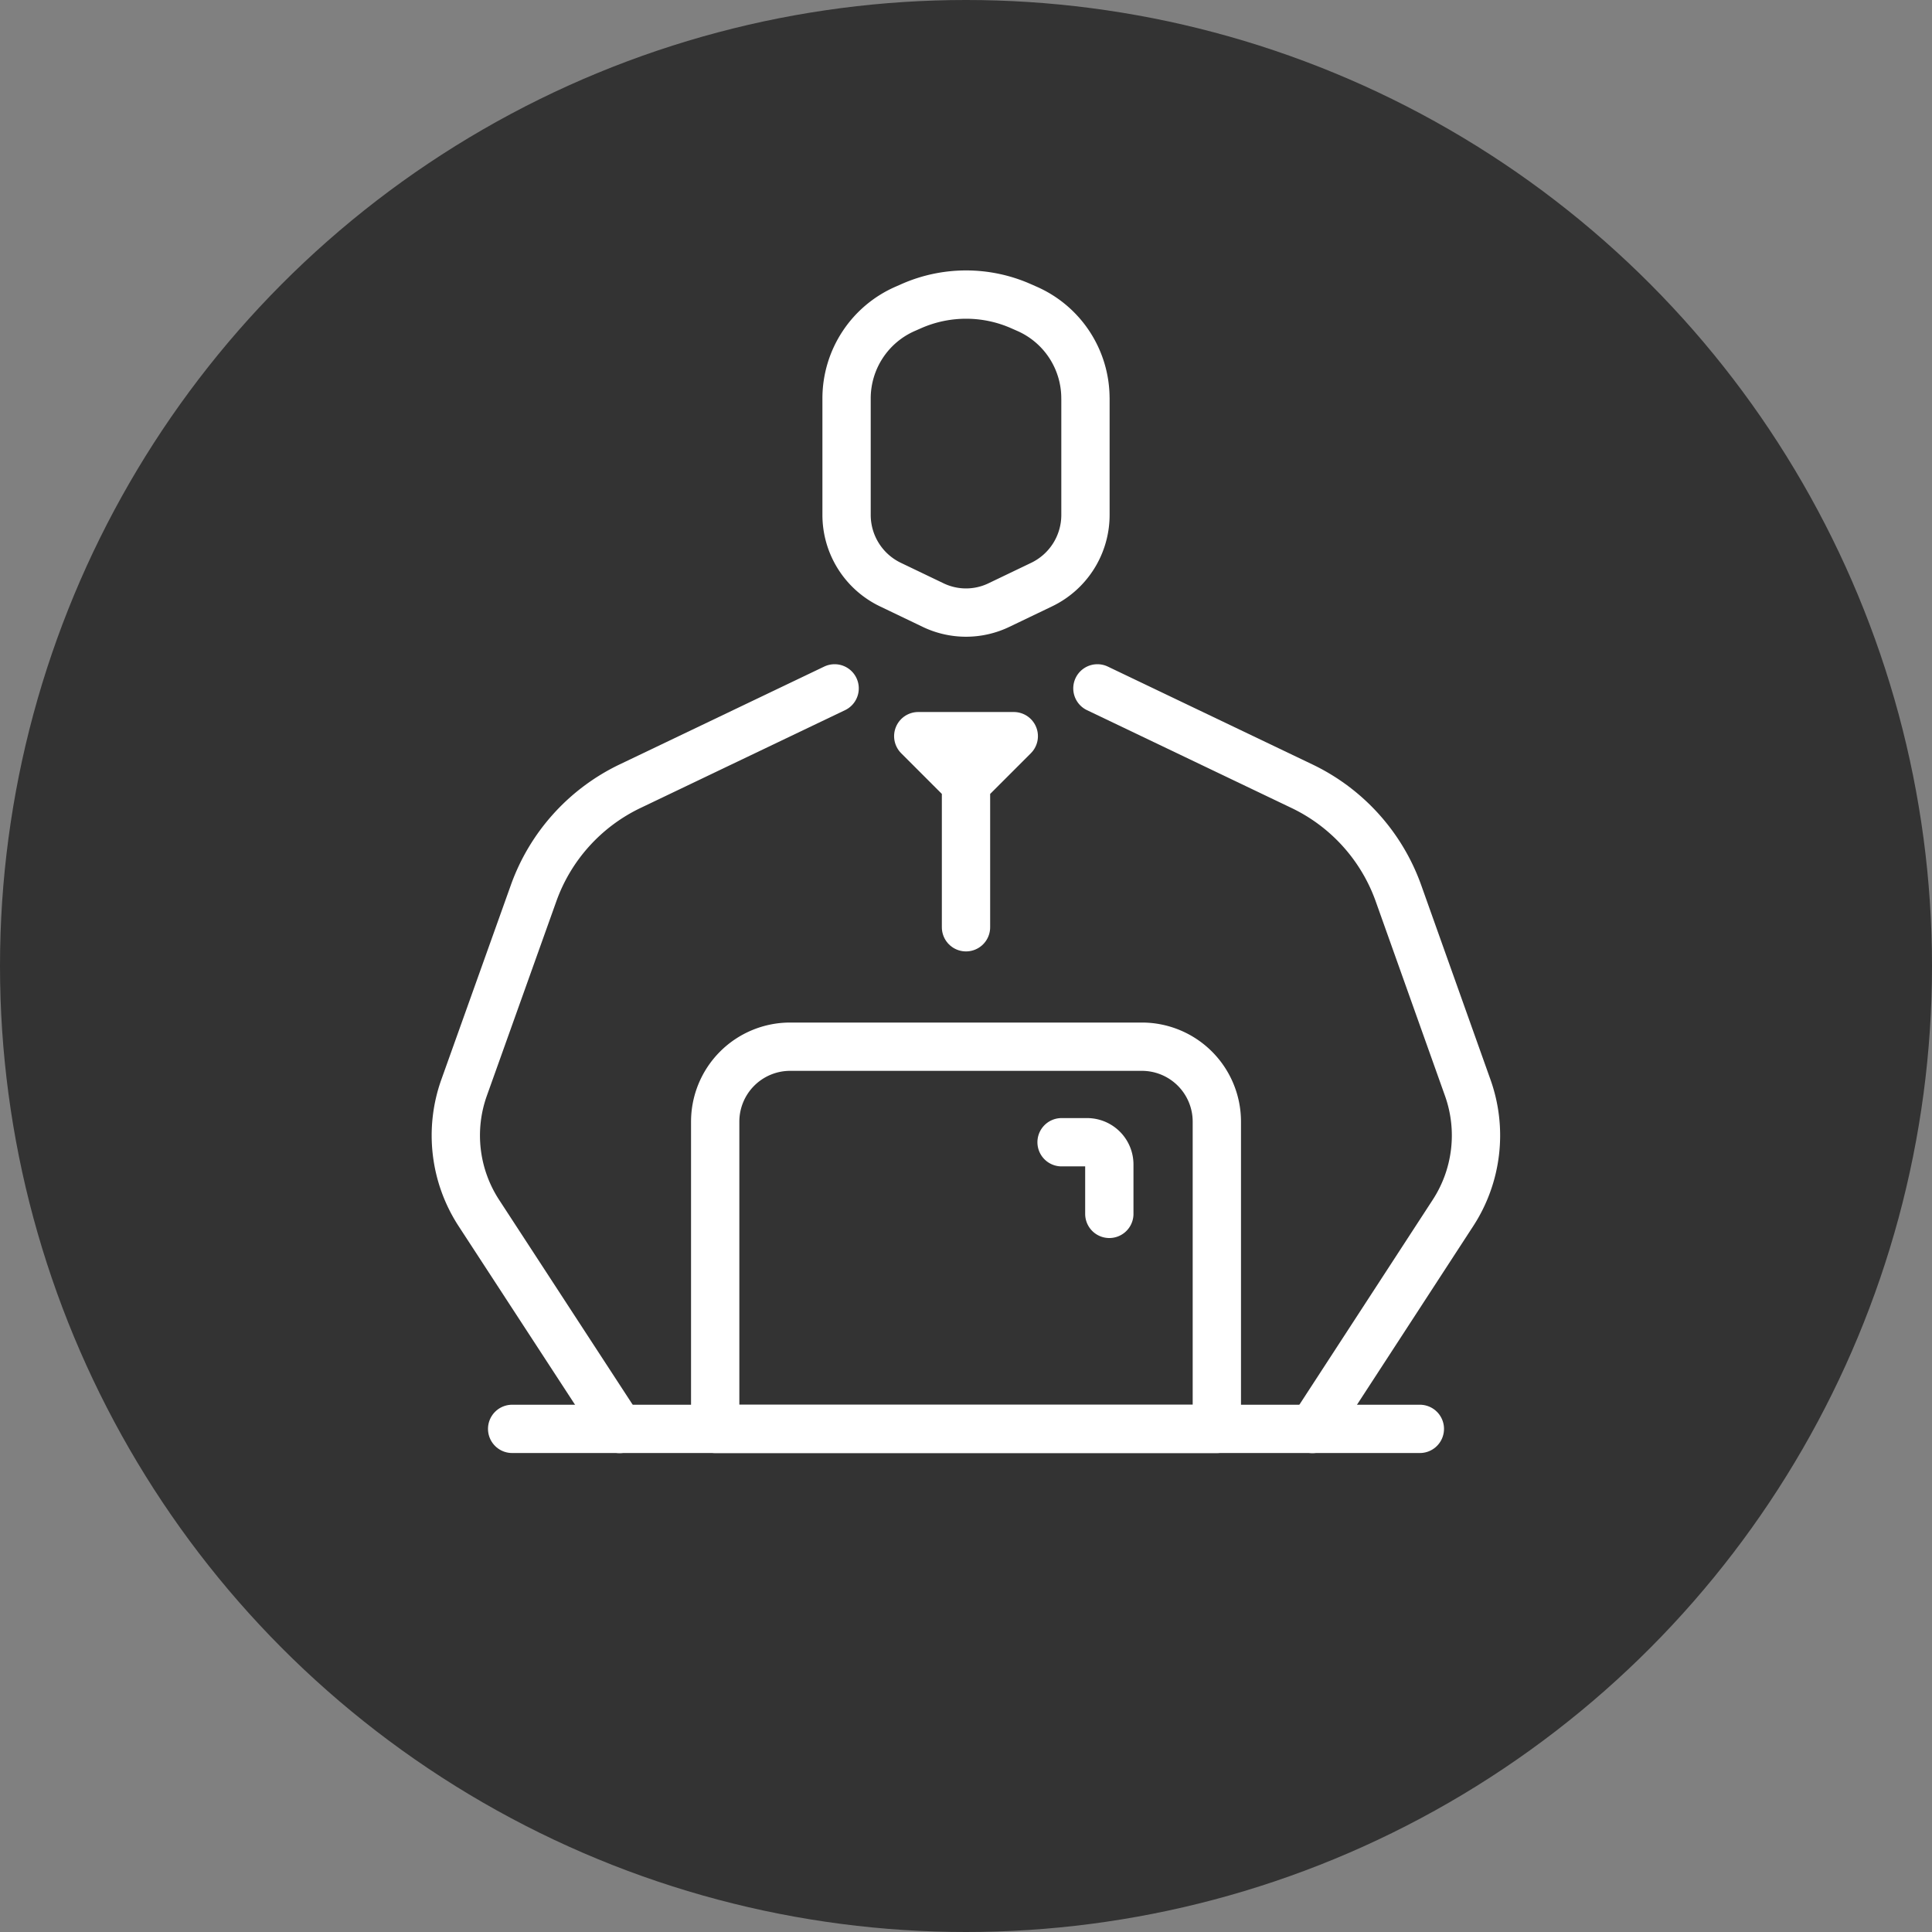
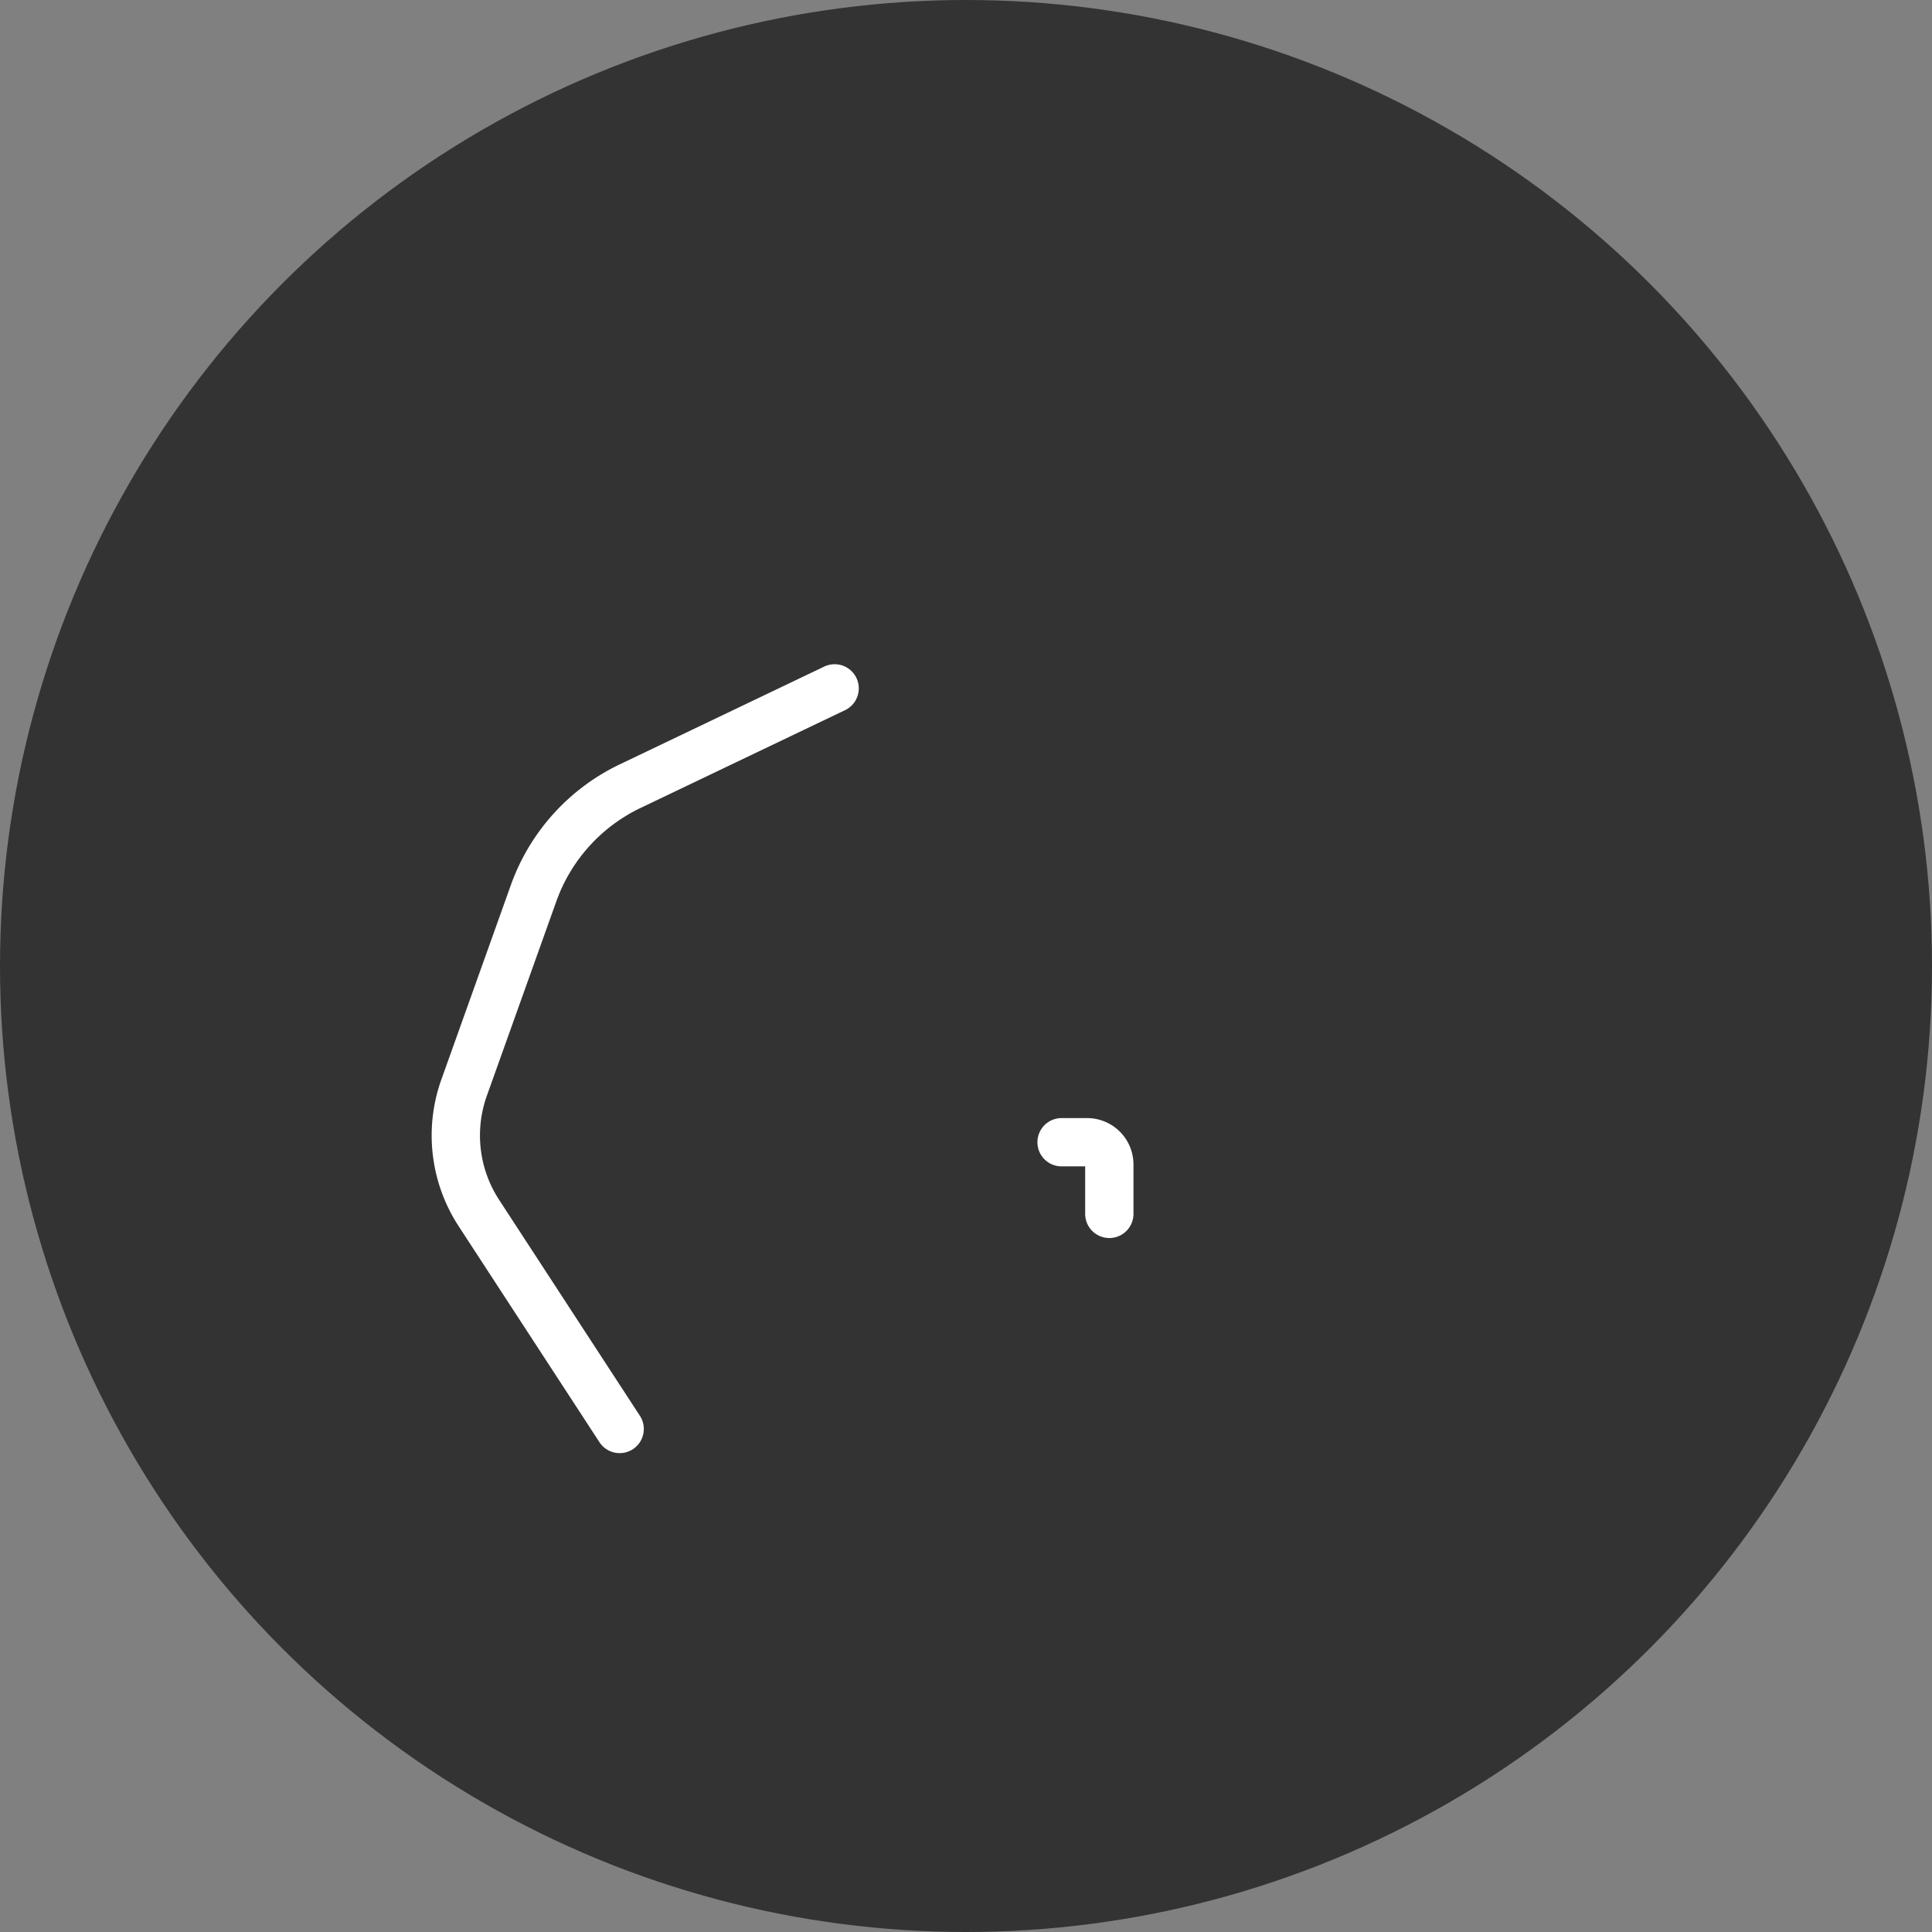
<svg xmlns="http://www.w3.org/2000/svg" width="60" height="60" viewBox="0 0 60 60">
  <rect x="0" y="0" width="60" height="60" fill="#808080" stroke="none" />
  <g id="Real-World_Industry_Experience" data-name="Real-World Industry Experience" transform="translate(0.26)">
    <circle id="Ellipse_6" data-name="Ellipse 6" cx="30" cy="30" r="30" transform="translate(-0.26)" fill="#333" />
    <g id="_65_-_Teacher" data-name="65 - Teacher" transform="translate(3.253 0.634)">
-       <path id="path3" d="M34.418,11.736a3.036,3.036,0,0,0-1.825-2.784l-.2-.088a4.215,4.215,0,0,0-3.361,0l-.2.088A3.036,3.036,0,0,0,27,11.736v3.621a2.4,2.4,0,0,0,1.361,2.164l1.326.636a2.358,2.358,0,0,0,2.045,0l1.326-.636a2.4,2.4,0,0,0,1.361-2.164V11.736Z" transform="translate(-4.222 0)" fill="none" stroke="#fff" stroke-linecap="round" stroke-linejoin="round" stroke-miterlimit="2" stroke-width="1.5" fill-rule="evenodd" />
      <path id="path5" d="M22.407,25l-6.348,3.036a5.872,5.872,0,0,0-3,3.323L10.9,37.4a4.412,4.412,0,0,0,.46,3.895L15.731,48" transform="translate(0 -4.256)" fill="none" stroke="#fff" stroke-linecap="round" stroke-linejoin="round" stroke-miterlimit="2" stroke-width="1.5" fill-rule="evenodd" />
-       <path id="path7" d="M37.5,25l6.348,3.036a5.872,5.872,0,0,1,3,3.323L49,37.4a4.412,4.412,0,0,1-.46,3.895L44.177,48" transform="translate(-6.932 -4.256)" fill="none" stroke="#fff" stroke-linecap="round" stroke-linejoin="round" stroke-miterlimit="2" stroke-width="1.5" fill-rule="evenodd" />
-       <path id="path9" d="M37.079,42.328A2.328,2.328,0,0,0,34.751,40H23.828A2.328,2.328,0,0,0,21.5,42.328V51.87H37.079Z" transform="translate(-2.802 -8.128)" fill="none" stroke="#fff" stroke-linecap="round" stroke-linejoin="round" stroke-miterlimit="2" stroke-width="1.5" fill-rule="evenodd" />
      <path id="path11" d="M36,44h.792a.691.691,0,0,1,.691.691v1.534" transform="translate(-6.545 -9.161)" fill="none" stroke="#fff" stroke-linecap="round" stroke-linejoin="round" stroke-miterlimit="2" stroke-width="1.5" fill-rule="evenodd" />
-       <path id="path13" d="M13,56H41.19" transform="translate(-0.608 -12.259)" fill="none" stroke="#fff" stroke-linecap="round" stroke-linejoin="round" stroke-miterlimit="2" stroke-width="1.5" fill-rule="evenodd" />
-       <path id="path15" d="M31.484,28.484,30,27h2.967l-1.484,1.484v4.451" transform="translate(-4.996 -4.772)" fill="none" stroke="#fff" stroke-linecap="round" stroke-linejoin="round" stroke-miterlimit="2" stroke-width="1.5" fill-rule="evenodd" />
    </g>
  </g>
</svg>